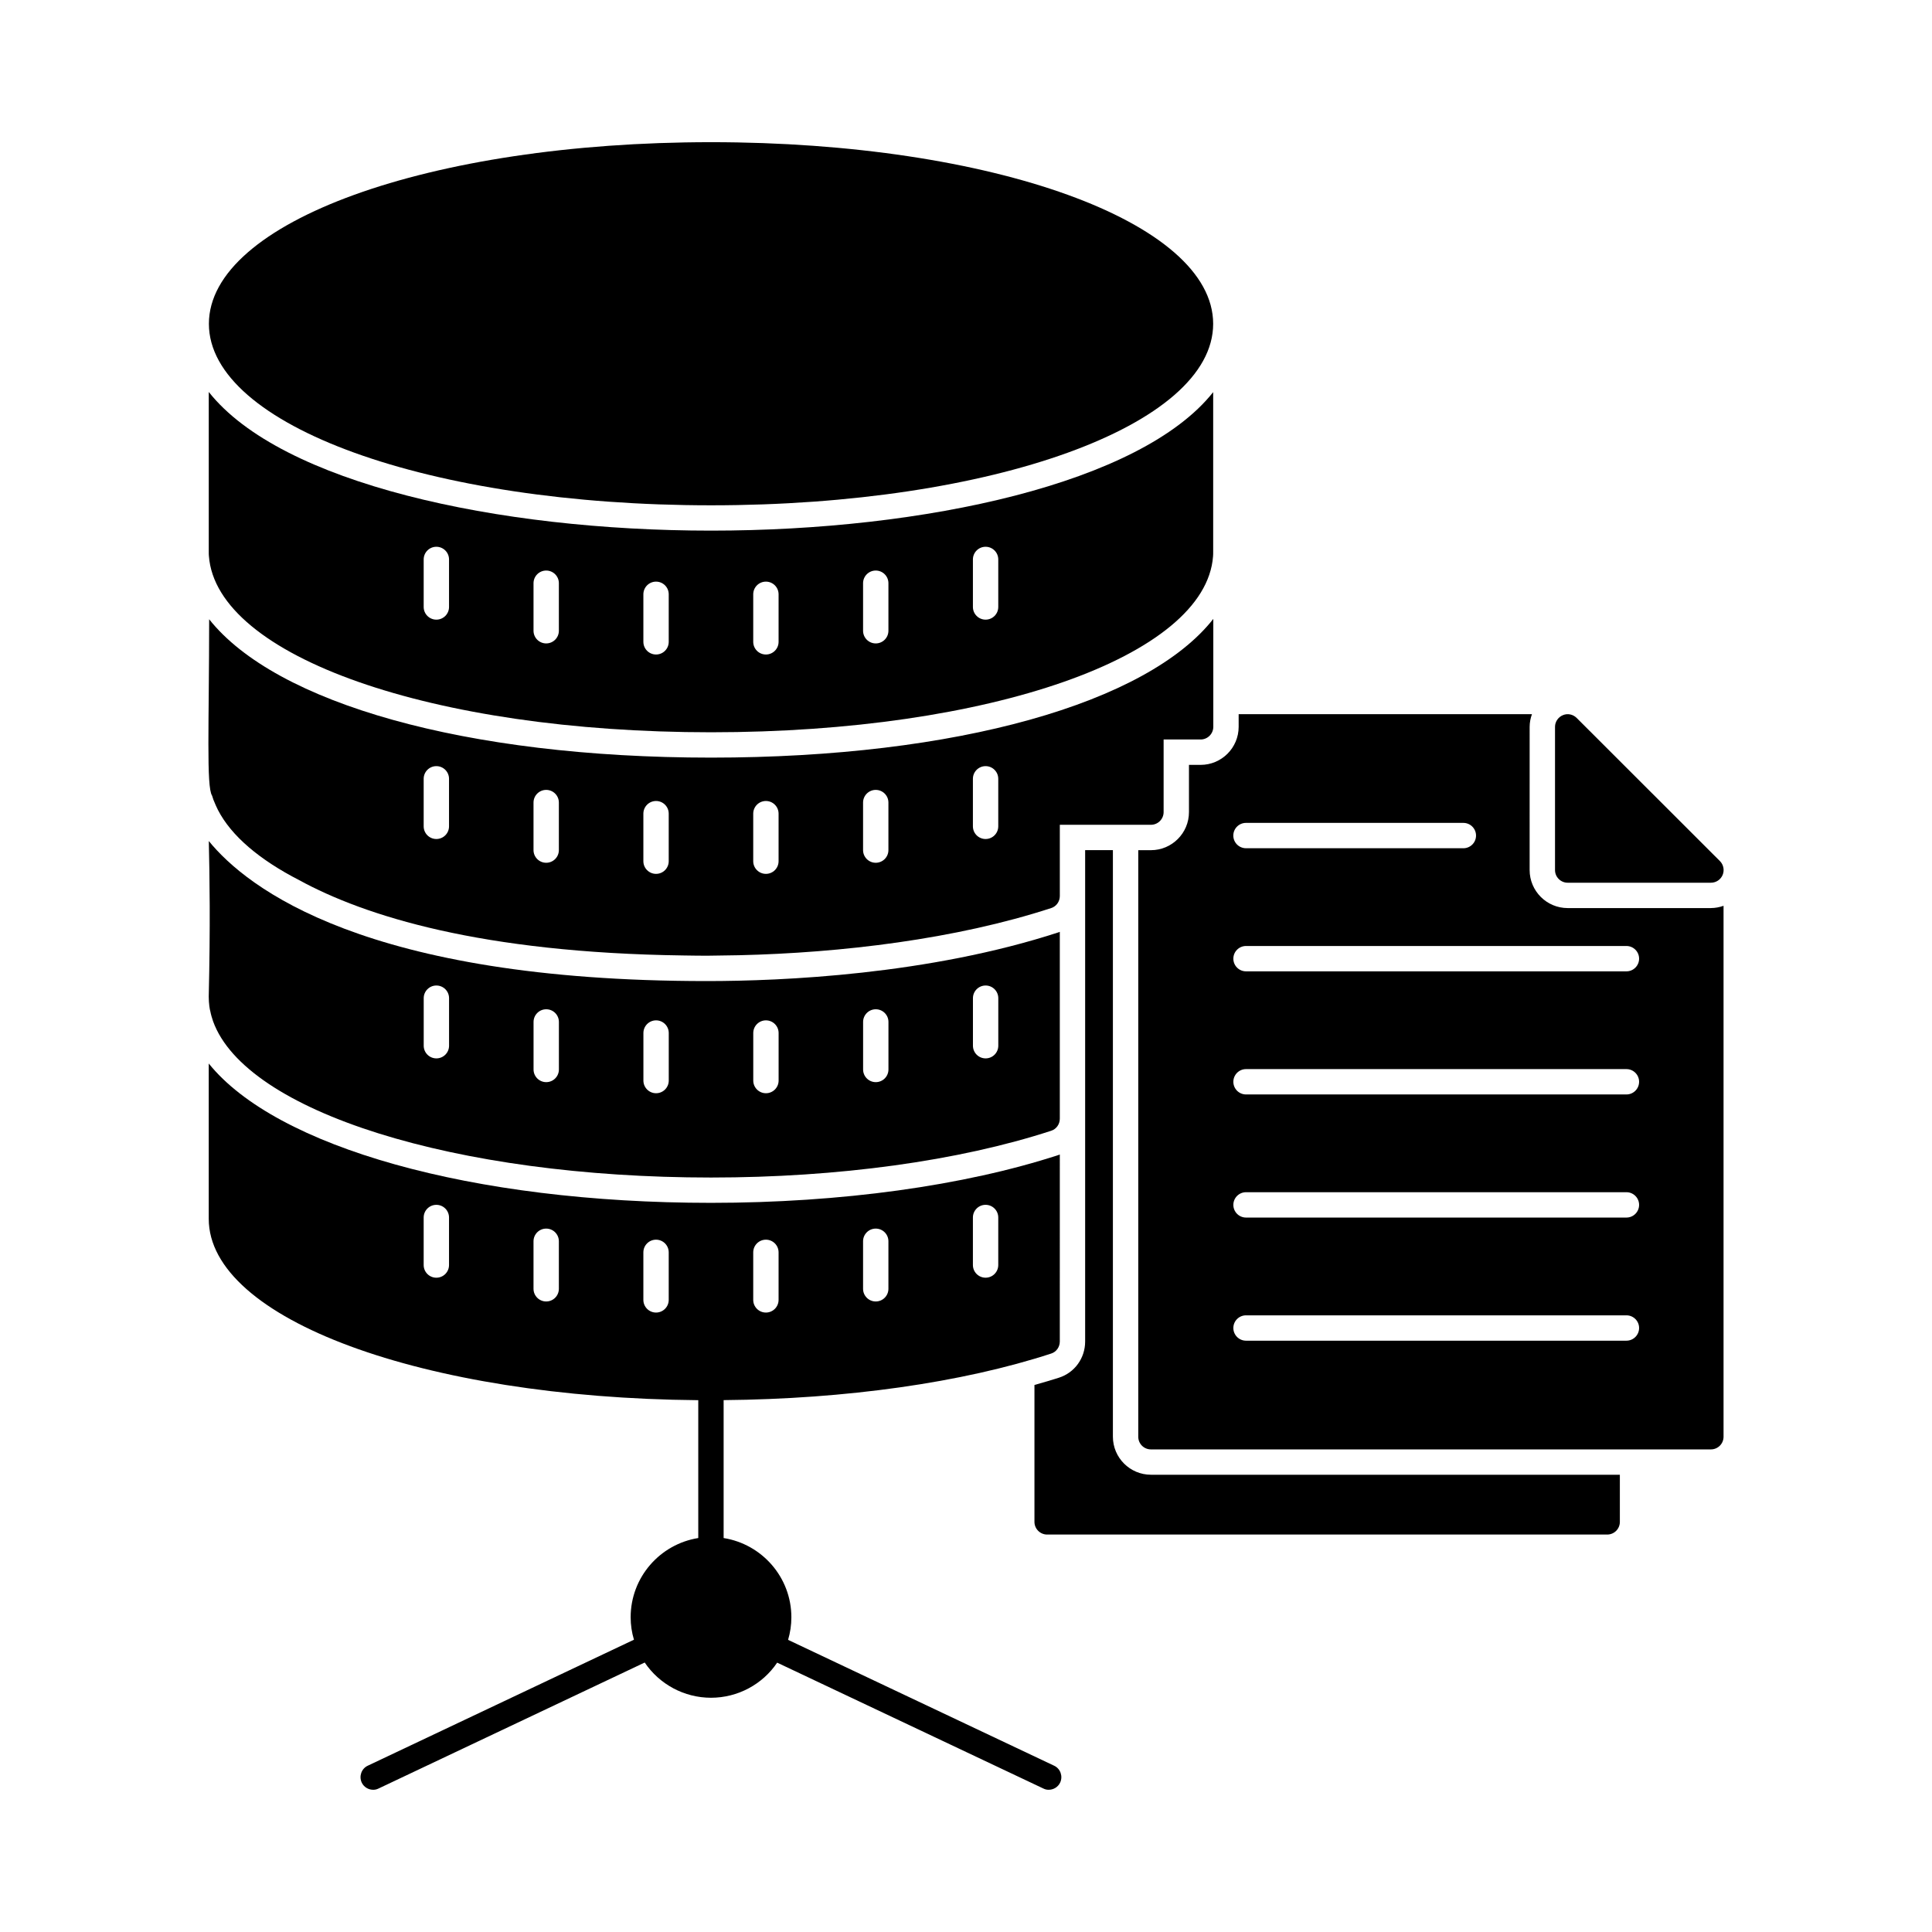
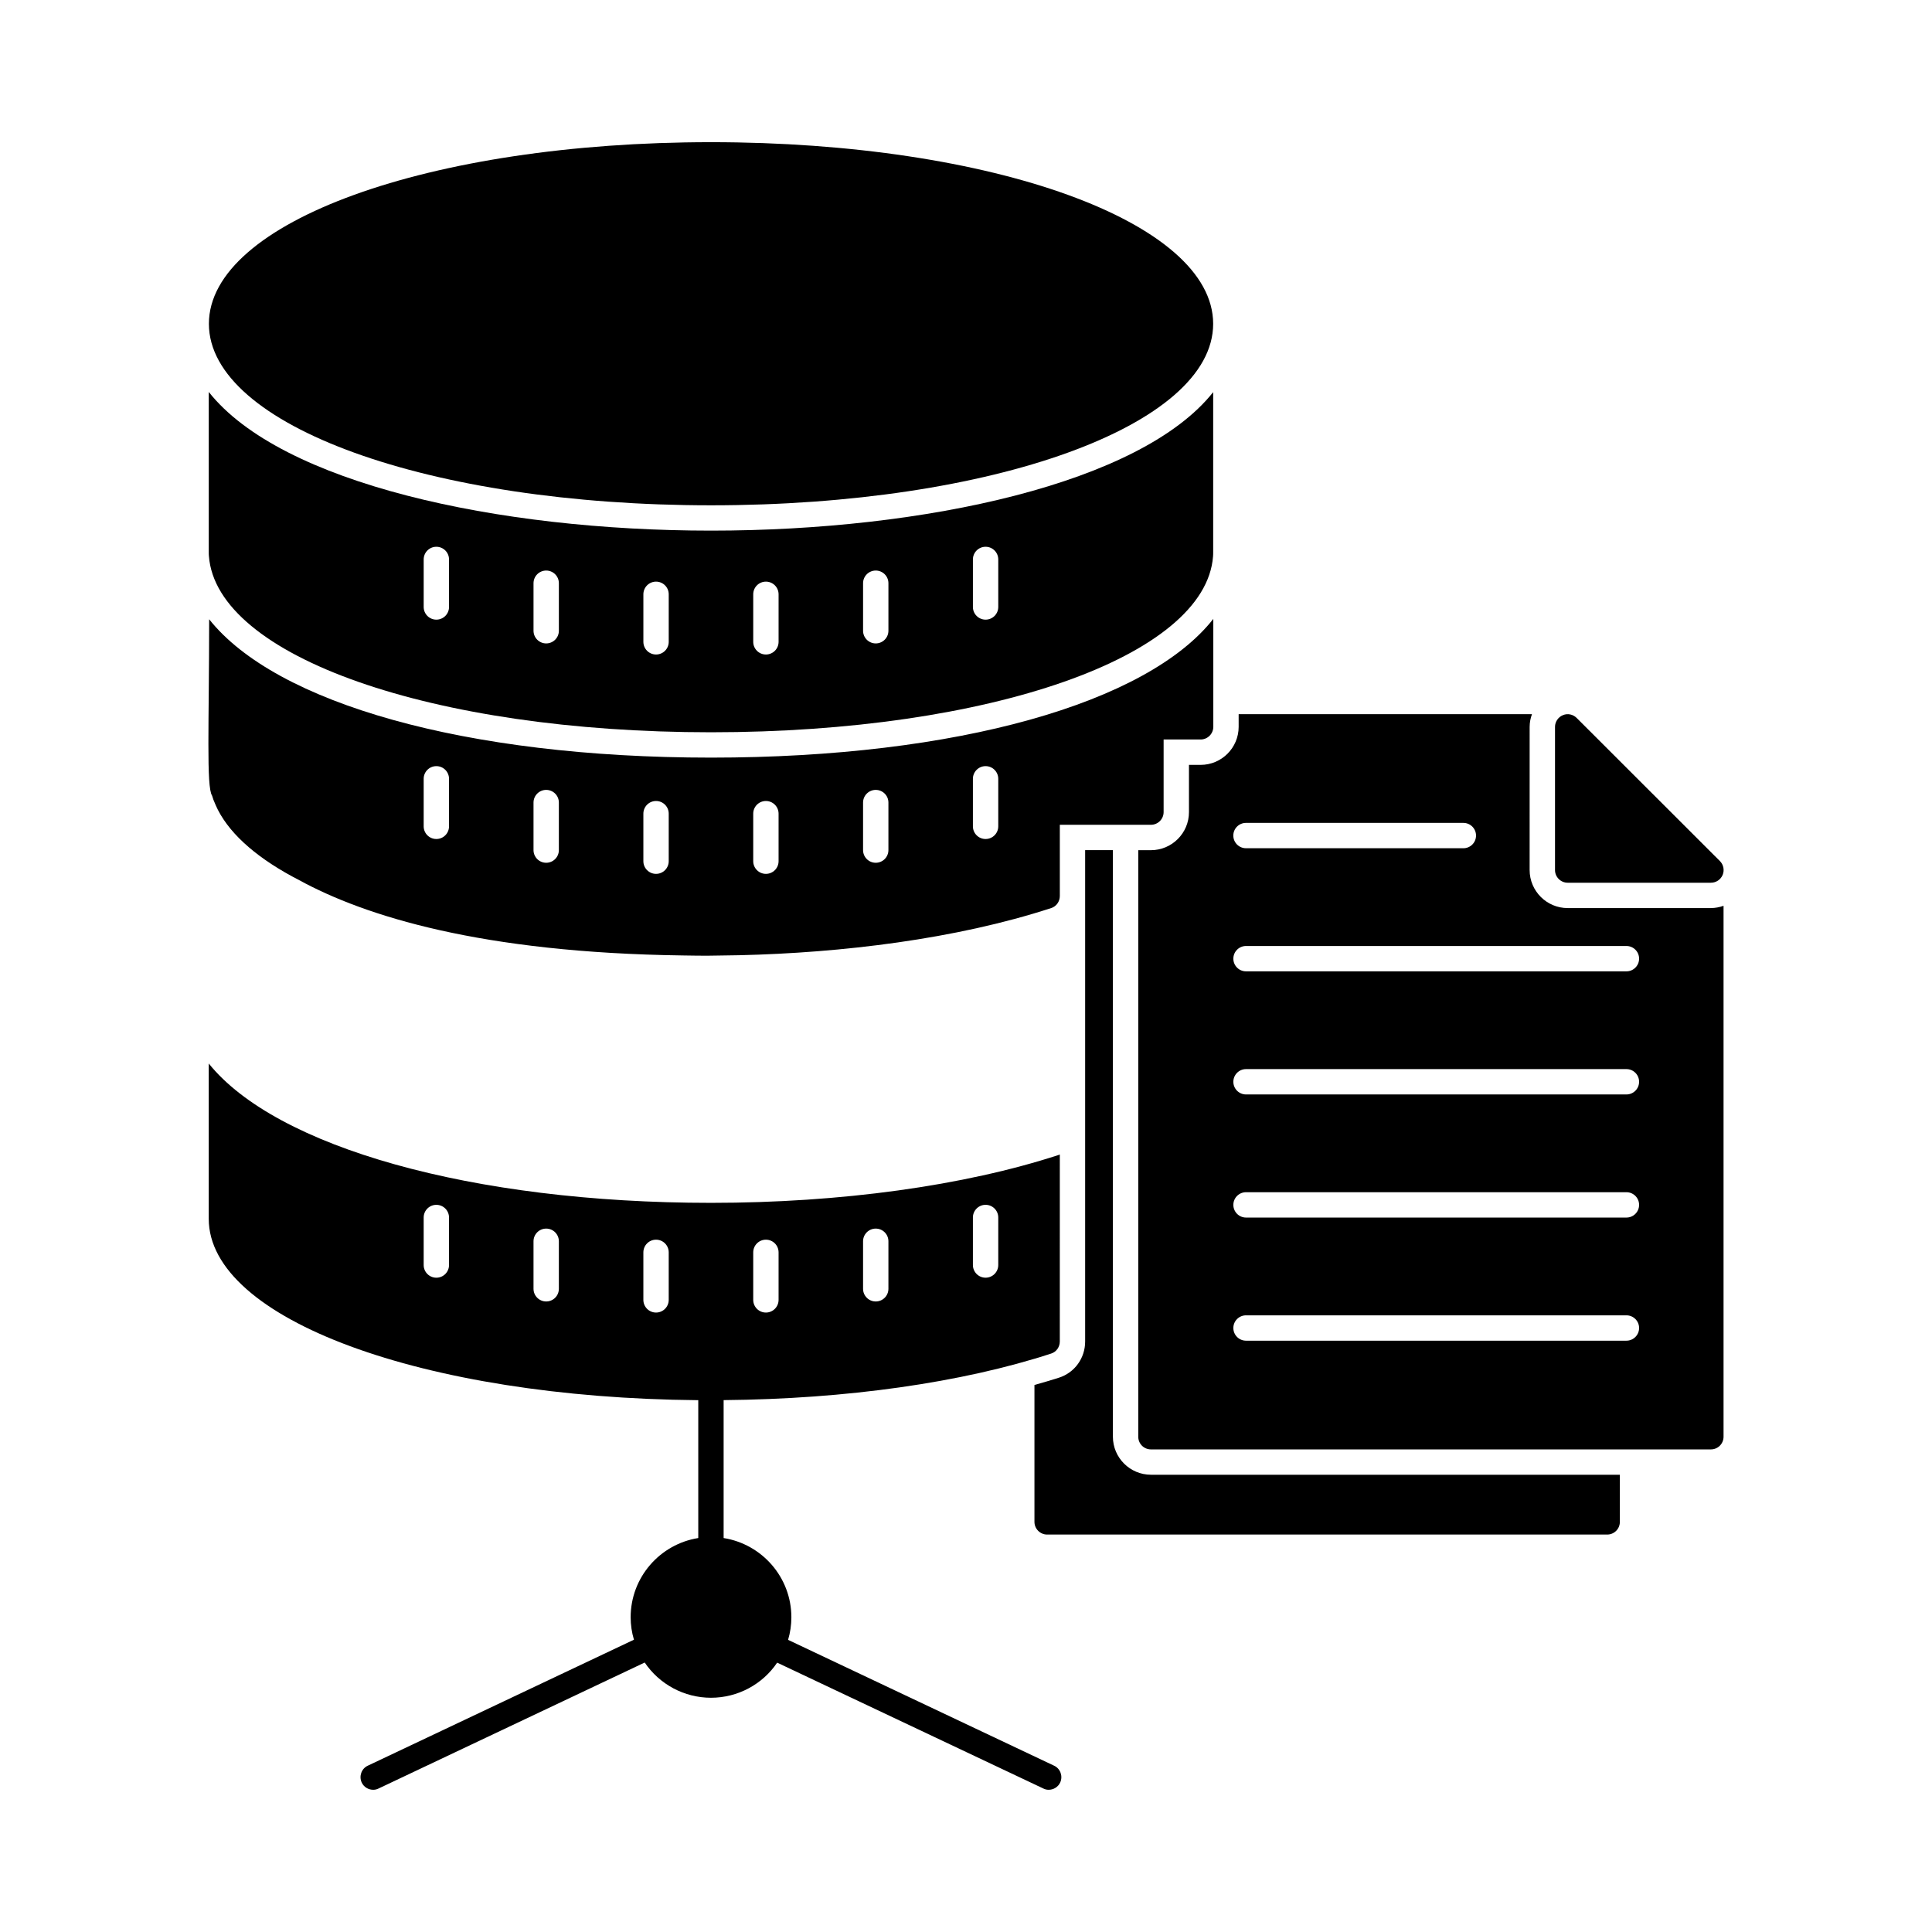
<svg xmlns="http://www.w3.org/2000/svg" fill="#000000" width="800px" height="800px" version="1.1" viewBox="144 144 512 512">
  <g>
    <path d="m423.35 611.93-70.5-33.352c0.57-1.914 0.871-3.93 0.871-5.977 0-10.613-7.809-19.395-17.953-21.004v-36.551c32.418-0.281 63.137-4.613 86.805-12.34 1.379-0.438 2.285-1.746 2.285-3.191l0.004-49.559c-0.09 0.031-0.168 0.078-0.258 0.105-25.078 8.188-57.832 12.707-92.176 12.707-63.469 0-115.3-14.793-133.11-36.93v41.16c0 26.562 56.695 47.441 129.73 48.066v36.531c-10.148 1.621-17.918 10.398-17.918 21 0 2.016 0.301 4.062 0.875 5.945l-70.535 33.387c-1.68 0.773-2.383 2.789-1.613 4.465 0.57 1.211 1.781 1.918 3.055 1.918 0.469 0 0.941-0.102 1.41-0.336l70.535-33.387c3.894 5.777 10.48 9.336 17.566 9.336 7.086 0 13.672-3.559 17.531-9.305l70.535 33.352c0.469 0.238 0.941 0.34 1.41 0.34 1.277 0 2.484-0.707 3.055-1.914 0.773-1.68 0.07-3.695-1.609-4.469zm-21.52-145.28c0-1.855 1.504-3.359 3.359-3.359 1.855 0 3.359 1.504 3.359 3.359v12.594c0 1.855-1.504 3.359-3.359 3.359-1.855 0-3.359-1.504-3.359-3.359zm-29.109 6.301c0-1.855 1.504-3.359 3.359-3.359s3.359 1.504 3.359 3.359v12.594c0 1.855-1.504 3.359-3.359 3.359s-3.359-1.504-3.359-3.359zm-29.109 2.938c0-1.855 1.504-3.359 3.359-3.359 1.855 0 3.359 1.504 3.359 3.359v12.594c0 1.855-1.504 3.359-3.359 3.359-1.855 0-3.359-1.504-3.359-3.359zm-80.617 3.359c0 1.855-1.504 3.359-3.359 3.359s-3.359-1.504-3.359-3.359v-12.594c0-1.855 1.504-3.359 3.359-3.359s3.359 1.504 3.359 3.359zm29.109 6.297c0 1.855-1.504 3.359-3.359 3.359-1.855 0-3.359-1.504-3.359-3.359v-12.594c0-1.855 1.504-3.359 3.359-3.359 1.855 0 3.359 1.504 3.359 3.359zm29.113 2.938c0 1.855-1.504 3.359-3.359 3.359s-3.359-1.504-3.359-3.359v-12.594c0-1.855 1.504-3.359 3.359-3.359s3.359 1.504 3.359 3.359z" />
    <path d="m332.43 277.91c74.598 0 133.07-21.125 133.07-48.098 0-27.004-58.477-48.133-133.07-48.133-74.633 0-133.07 21.125-133.07 48.133 0 26.969 58.445 48.098 133.07 48.098z" />
    <path d="m332.43 338.06c73.859 0 131.06-20.086 133.04-46.621 0.035-0.402 0.035-0.773 0.035-1.176v-42.344c-19.152 24.164-76.391 36.703-133.07 36.703-56.719 0-113.99-12.559-133.11-36.75v42.395c0 0.402 0 0.805 0.035 1.074 1.98 26.637 59.18 46.719 133.07 46.719zm69.402-45.801c0-1.855 1.504-3.359 3.359-3.359 1.855 0 3.359 1.504 3.359 3.359v12.594c0 1.855-1.504 3.359-3.359 3.359-1.855 0-3.359-1.504-3.359-3.359zm-29.109 6.301c0-1.855 1.504-3.359 3.359-3.359s3.359 1.504 3.359 3.359v12.594c0 1.855-1.504 3.359-3.359 3.359s-3.359-1.504-3.359-3.359zm-29.109 2.938c0-1.855 1.504-3.359 3.359-3.359 1.855 0 3.359 1.504 3.359 3.359v12.594c0 1.855-1.504 3.359-3.359 3.359-1.855 0-3.359-1.504-3.359-3.359zm-29.113 0c0-1.855 1.504-3.359 3.359-3.359s3.359 1.504 3.359 3.359v12.594c0 1.855-1.504 3.359-3.359 3.359s-3.359-1.504-3.359-3.359zm-29.113-2.938c0-1.855 1.504-3.359 3.359-3.359 1.855 0 3.359 1.504 3.359 3.359v12.594c0 1.855-1.504 3.359-3.359 3.359-1.855 0-3.359-1.504-3.359-3.359zm-29.109-6.301c0-1.855 1.504-3.359 3.359-3.359s3.359 1.504 3.359 3.359v12.594c0 1.855-1.504 3.359-3.359 3.359s-3.359-1.504-3.359-3.359z" />
    <path d="m559.45 377.93h37.953c1.379 0 2.586-0.805 3.125-2.082 0.504-1.242 0.234-2.688-0.738-3.66-11.418-11.418-30.766-30.766-37.953-37.922-0.973-0.973-2.418-1.277-3.66-0.738-1.242 0.504-2.082 1.746-2.082 3.09v37.953c-0.004 1.852 1.508 3.359 3.356 3.359z" />
    <path d="m200.55 355.92c0.004 0.004 0 0.012 0.004 0.016 0.008 0.02 0.02 0.043 0.027 0.062 0.121 0.32 0.293 0.738 0.609 1.445 0.172 0.387 0.348 0.777 0.547 1.16 0.004 0.012 0.008 0.012 0.012 0.023 3.551 6.914 11.035 13.219 21.566 18.641 17.379 9.484 48.164 19.215 101.65 19.938 0.086 0 0.176 0 0.262 0.004 2.012 0.027 3.988 0.066 6.062 0.066 1.133 0 2.316-0.043 3.465-0.051 1.73-0.016 3.445-0.035 5.109-0.078 27.137-0.625 57.445-4.25 82.715-12.5 1.379-0.438 2.285-1.746 2.285-3.191v-18.875h24.148c1.848 0 3.359-1.512 3.359-3.359v-19.246h9.809c1.848 0 3.359-1.512 3.359-3.359v-28.598c-17.488 22.25-67.781 36.762-133.11 36.762-65.164 0-115.38-14.453-133-36.668-0.012 27.949-0.777 44.418 0.773 46.746 0.145 0.457 0.223 0.715 0.348 1.062zm201.28-5.527c0-1.855 1.504-3.359 3.359-3.359 1.855 0 3.359 1.504 3.359 3.359v12.594c0 1.855-1.504 3.359-3.359 3.359-1.855 0-3.359-1.504-3.359-3.359zm-29.109 6.297c0-1.855 1.504-3.359 3.359-3.359s3.359 1.504 3.359 3.359v12.594c0 1.855-1.504 3.359-3.359 3.359s-3.359-1.504-3.359-3.359zm-29.109 2.941c0-1.855 1.504-3.359 3.359-3.359 1.855 0 3.359 1.504 3.359 3.359v12.594c0 1.855-1.504 3.359-3.359 3.359-1.855 0-3.359-1.504-3.359-3.359zm-29.113 0c0-1.855 1.504-3.359 3.359-3.359s3.359 1.504 3.359 3.359v12.594c0 1.855-1.504 3.359-3.359 3.359s-3.359-1.504-3.359-3.359zm-29.113-2.941c0-1.855 1.504-3.359 3.359-3.359 1.855 0 3.359 1.504 3.359 3.359v12.594c0 1.855-1.504 3.359-3.359 3.359-1.855 0-3.359-1.504-3.359-3.359zm-29.109-6.297c0-1.855 1.504-3.359 3.359-3.359s3.359 1.504 3.359 3.359v12.594c0 1.855-1.504 3.359-3.359 3.359s-3.359-1.504-3.359-3.359z" />
-     <path d="m199.73 411.96c0.168 0.906 0.438 1.812 0.738 2.688 8.664 23.98 64.152 41.41 131.96 41.41 33.656 0 65.664-4.398 90.148-12.395 1.379-0.438 2.285-1.746 2.285-3.191v-49.523c-0.09 0.031-0.168 0.078-0.258 0.105-34.48 11.258-73.27 12.941-93.316 12.941-90.312 0-121.81-24.648-131.95-37.109 0.215 9.289 0.426 22.508-0.02 41.242 0.004 1.836 0.277 3.441 0.406 3.832zm202.11-3.43c0-1.855 1.504-3.359 3.359-3.359 1.855 0 3.359 1.504 3.359 3.359v12.594c0 1.855-1.504 3.359-3.359 3.359-1.855 0-3.359-1.504-3.359-3.359zm-29.109 6.297c0-1.855 1.504-3.359 3.359-3.359s3.359 1.504 3.359 3.359v12.594c0 1.855-1.504 3.359-3.359 3.359s-3.359-1.504-3.359-3.359zm-29.109 2.938c0-1.855 1.504-3.359 3.359-3.359 1.855 0 3.359 1.504 3.359 3.359v12.594c0 1.855-1.504 3.359-3.359 3.359-1.855 0-3.359-1.504-3.359-3.359zm-29.113 0c0-1.855 1.504-3.359 3.359-3.359s3.359 1.504 3.359 3.359v12.594c0 1.855-1.504 3.359-3.359 3.359s-3.359-1.504-3.359-3.359zm-29.113-2.938c0-1.855 1.504-3.359 3.359-3.359 1.855 0 3.359 1.504 3.359 3.359v12.594c0 1.855-1.504 3.359-3.359 3.359-1.855 0-3.359-1.504-3.359-3.359zm-29.109-6.297c0-1.855 1.504-3.359 3.359-3.359s3.359 1.504 3.359 3.359v12.594c0 1.855-1.504 3.359-3.359 3.359s-3.359-1.504-3.359-3.359z" />
    <path d="m438.93 524.74v-155.44h-7.356v71.172 0.008 59.039c0 4.418-2.801 8.277-6.973 9.594-2.078 0.68-4.281 1.293-6.461 1.918v36.281c0 1.848 1.512 3.359 3.359 3.359h148.42c1.883 0 3.359-1.512 3.359-3.359v-12.492h-124.27c-5.555 0-10.078-4.523-10.078-10.078z" />
    <path d="m597.4 384.65h-37.953c-5.555 0-10.078-4.519-10.078-10.078l0.004-37.953c0-1.164 0.23-2.293 0.613-3.359l-77.73 0.004v3.359c0 5.555-4.519 10.078-10.078 10.078h-3.09v12.527c0 5.555-4.519 10.078-10.078 10.078h-3.359v155.44c0 1.848 1.477 3.359 3.359 3.359h148.39c1.883 0 3.359-1.512 3.359-3.359v-140.7c-1.062 0.375-2.188 0.598-3.359 0.598zm-123.2-22.574h57.605c1.855 0 3.359 1.504 3.359 3.359 0 1.855-1.504 3.359-3.359 3.359l-57.605-0.004c-1.855 0-3.359-1.504-3.359-3.359 0-1.852 1.504-3.356 3.359-3.356zm100.82 137.22h-100.81c-1.855 0-3.359-1.504-3.359-3.359s1.504-3.359 3.359-3.359h100.81c1.855 0 3.359 1.504 3.359 3.359-0.004 1.855-1.504 3.359-3.359 3.359zm0-32.629h-100.81c-1.855 0-3.359-1.504-3.359-3.359 0-1.855 1.504-3.359 3.359-3.359h100.81c1.855 0 3.359 1.504 3.359 3.359-0.004 1.855-1.504 3.359-3.359 3.359zm0-32.625h-100.81c-1.855 0-3.359-1.504-3.359-3.359 0-1.855 1.504-3.359 3.359-3.359h100.81c1.855 0 3.359 1.504 3.359 3.359-0.004 1.855-1.504 3.359-3.359 3.359zm0-32.625h-100.81c-1.855 0-3.359-1.504-3.359-3.359 0-1.855 1.504-3.359 3.359-3.359h100.81c1.855 0 3.359 1.504 3.359 3.359-0.004 1.855-1.504 3.359-3.359 3.359z" />
  </g>
</svg>